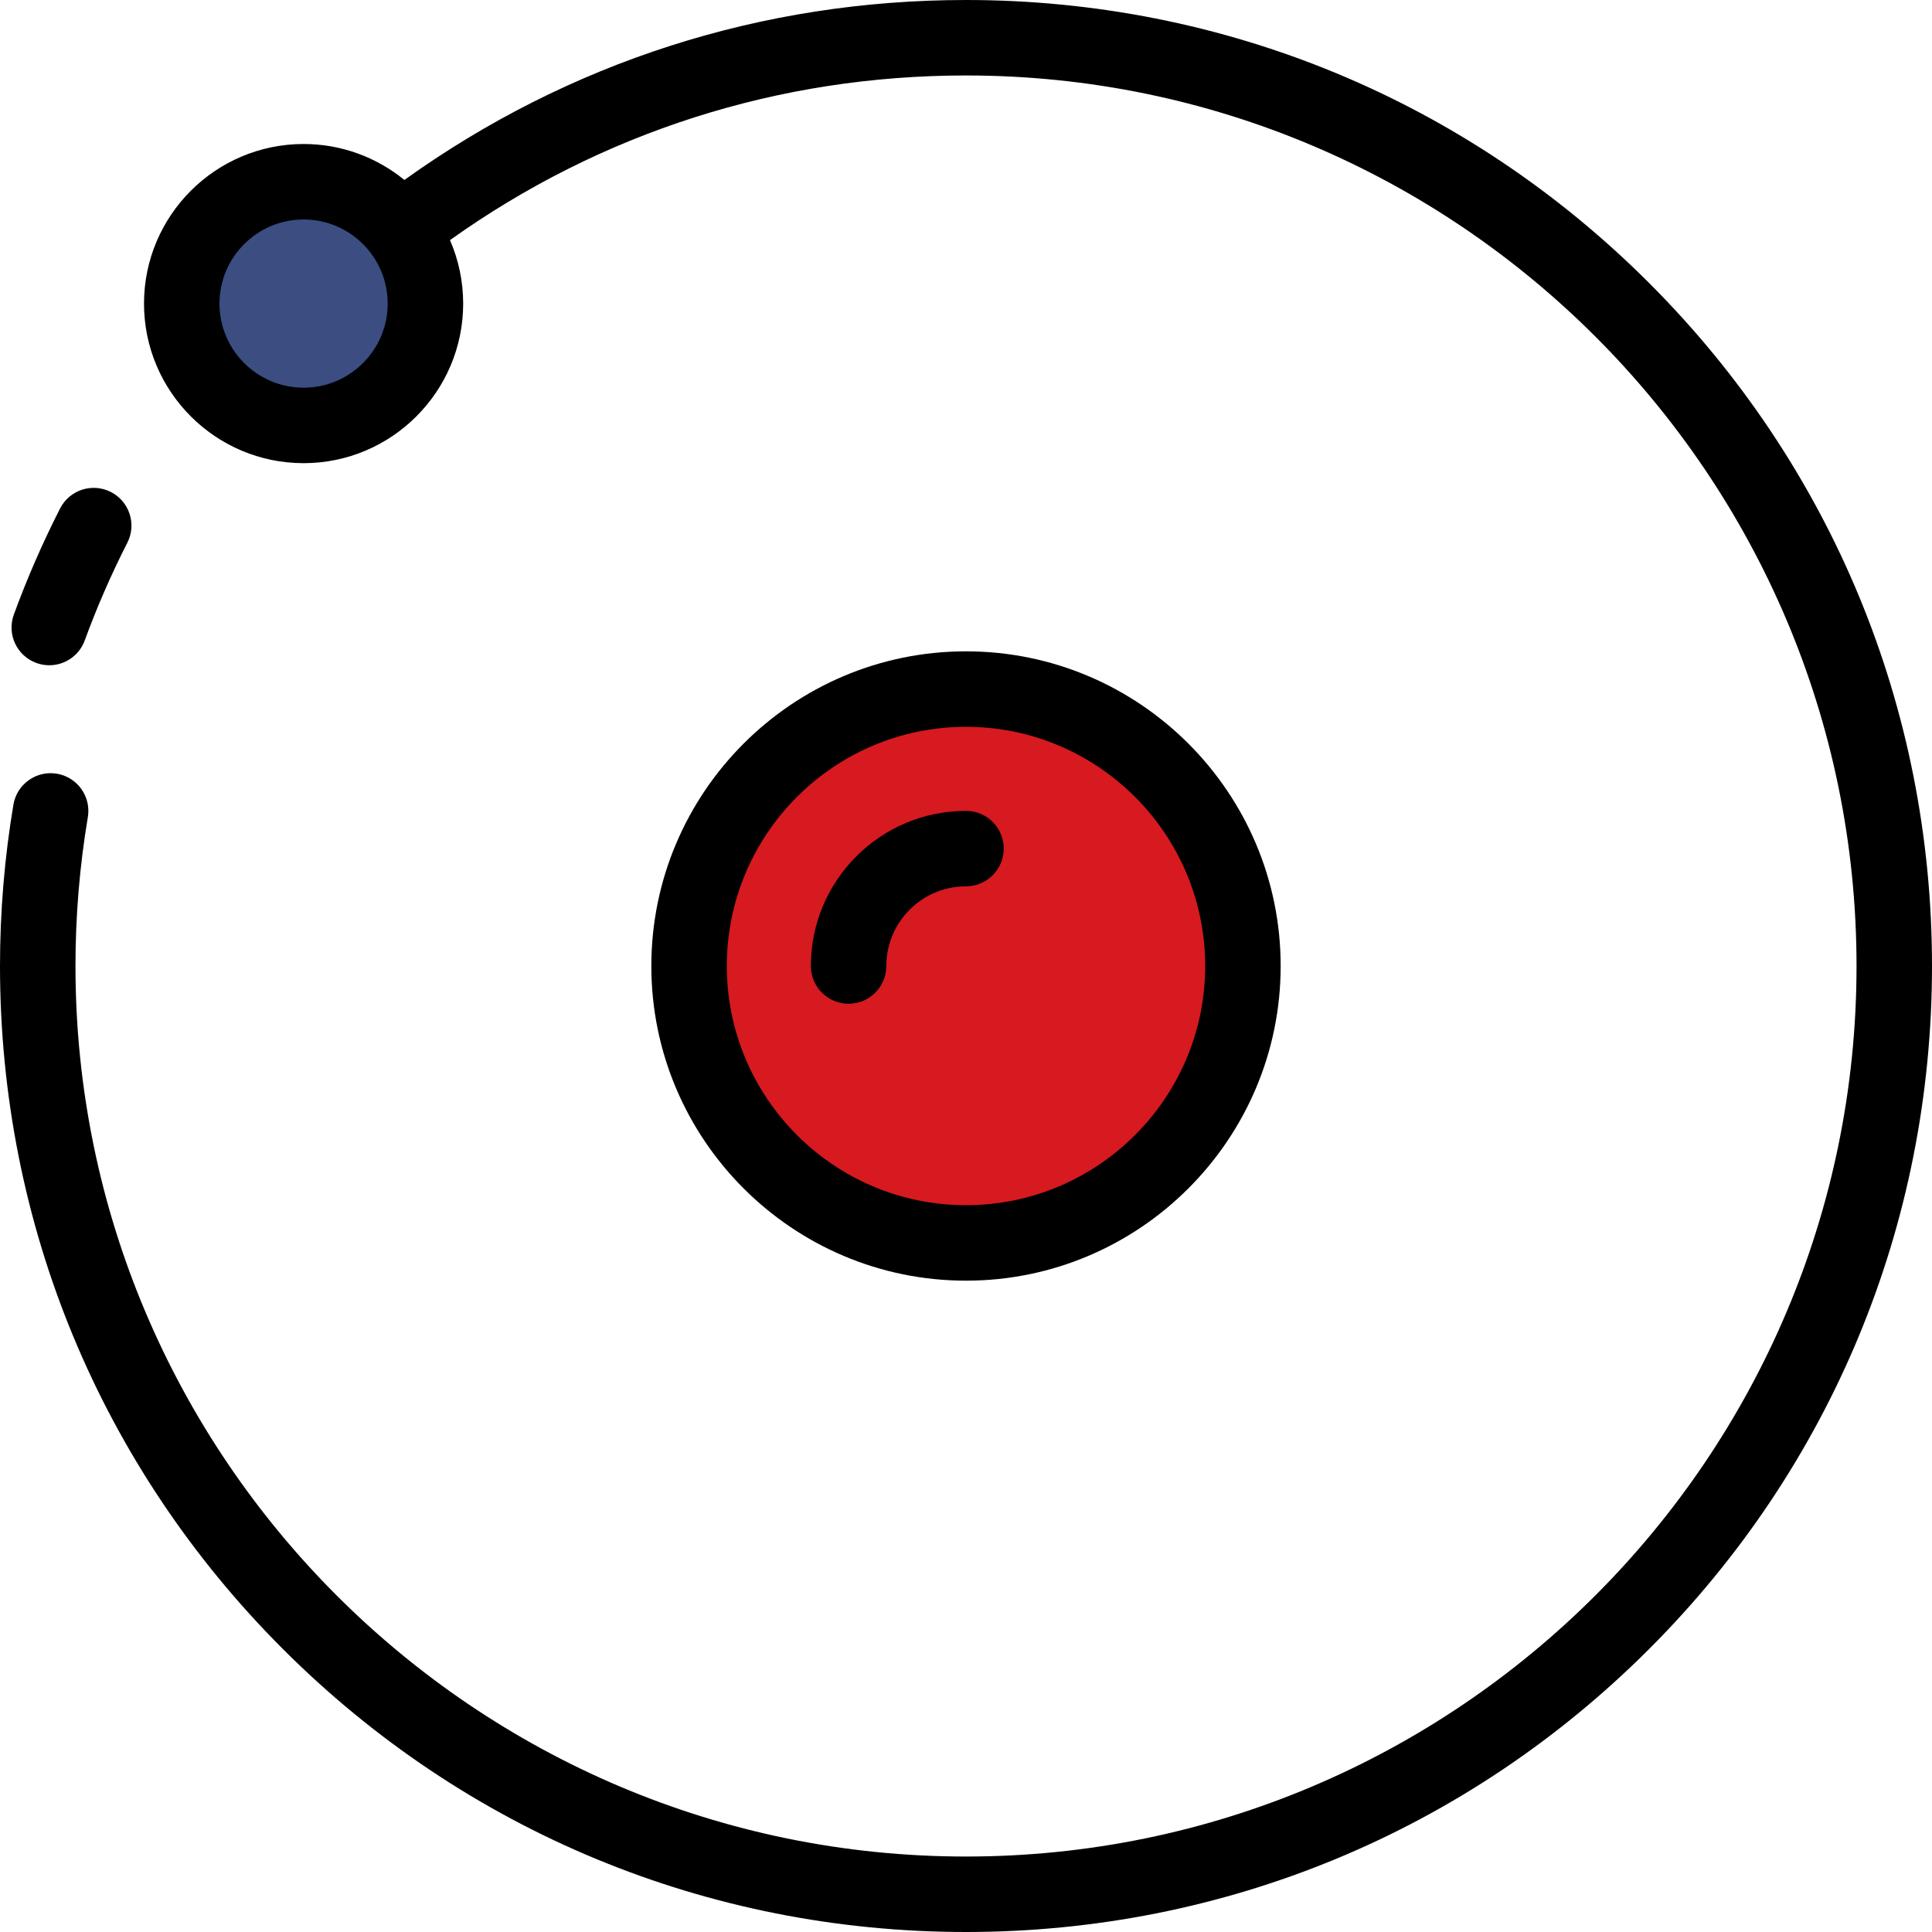
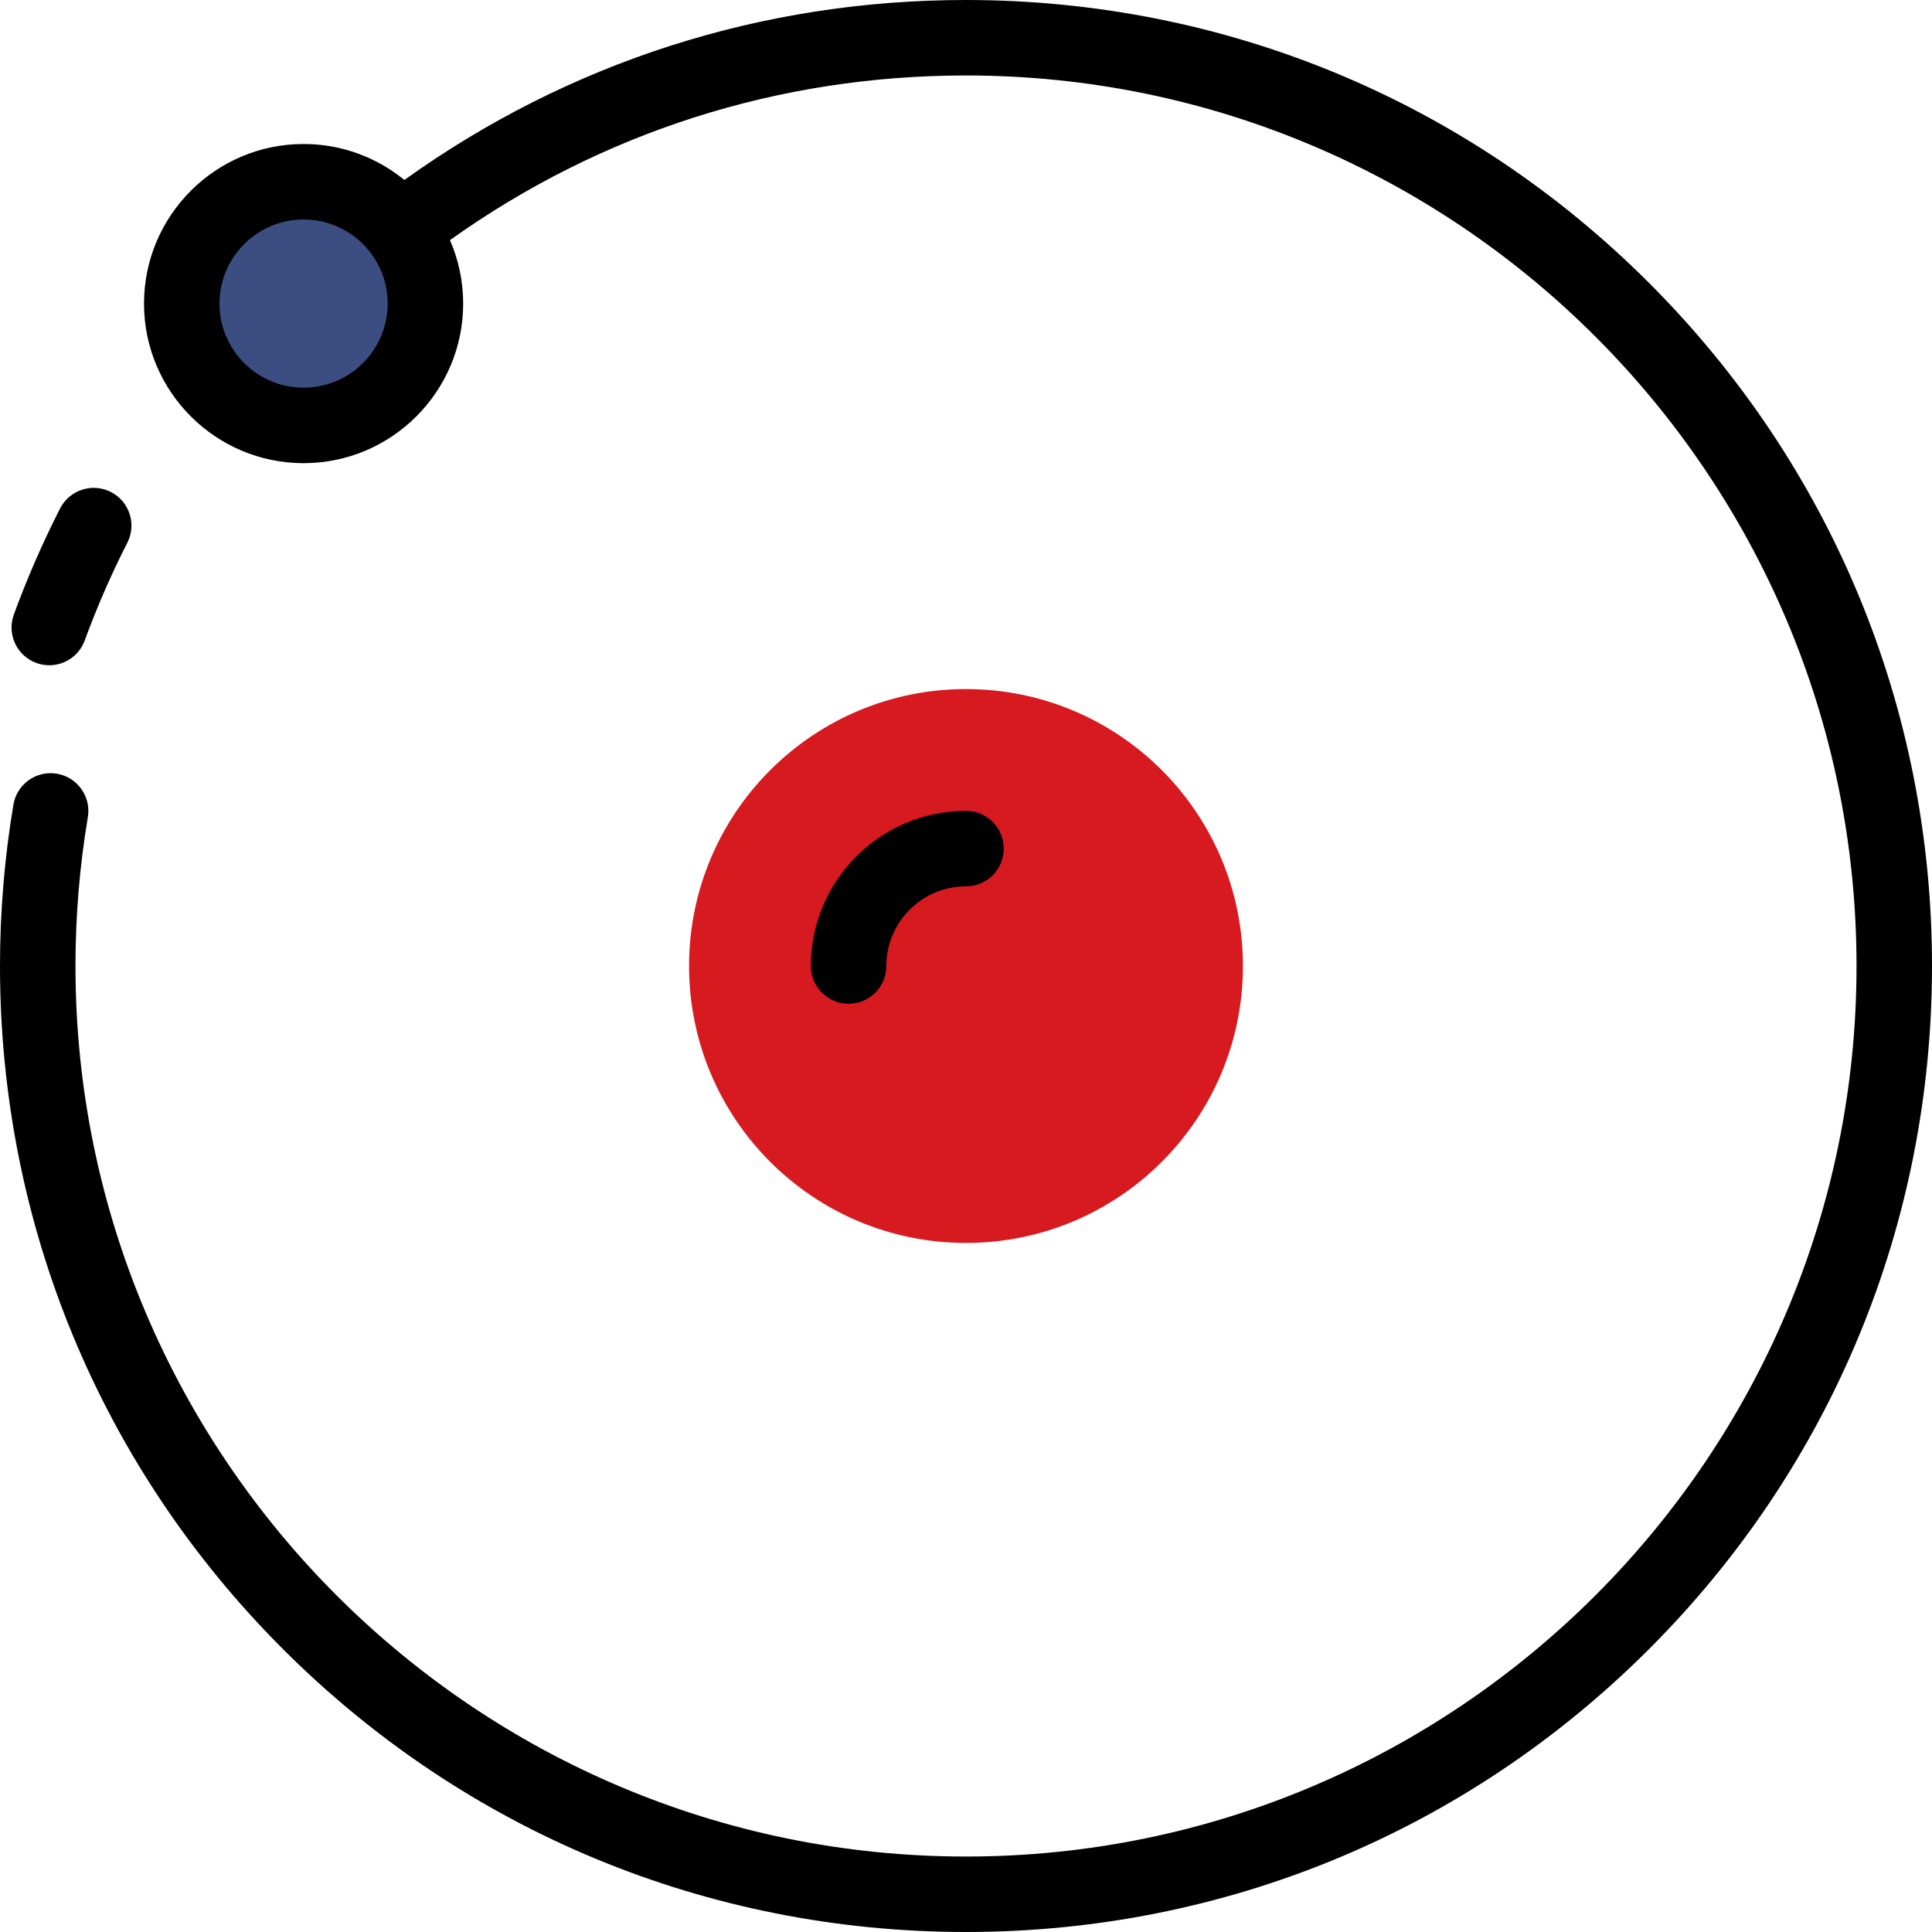
<svg xmlns="http://www.w3.org/2000/svg" height="800px" width="800px" version="1.1" id="Layer_1" viewBox="0 0 486.4 486.4" xml:space="preserve">
  <g>
    <path d="M12.406,167.484c-1.084,0-2.187-0.187-3.264-0.581c-4.927-1.803-7.46-7.259-5.656-12.186   c3.325-9.088,7.243-18.074,11.643-26.707c2.383-4.674,8.107-6.531,12.778-4.149c4.675,2.382,6.532,8.103,4.15,12.778   c-4.054,7.954-7.664,16.234-10.728,24.607C19.92,165.095,16.281,167.484,12.406,167.484z" />
  </g>
  <g>
    <circle style="fill:#D71920;" cx="243.2" cy="243.2" r="69.72" />
-     <path d="M243.2,322.42c-43.681,0-79.219-35.538-79.219-79.22s35.538-79.22,79.219-79.22s79.219,35.538,79.219,79.22   S286.881,322.42,243.2,322.42z M243.2,182.98c-33.205,0-60.219,27.014-60.219,60.22s27.015,60.22,60.219,60.22   s60.219-27.014,60.219-60.22S276.405,182.98,243.2,182.98z" />
    <circle style="fill:#3B4D81;" cx="76.431" cy="76.431" r="30.677" />
    <path d="M415.169,71.232C369.234,25.297,308.161,0,243.2,0c-51.321,0-100.01,15.641-141.393,45.31   c-6.924-5.656-15.759-9.056-25.376-9.056c-22.153,0-40.176,18.023-40.176,40.177c0,22.153,18.023,40.176,40.176,40.176   c22.154,0,40.177-18.023,40.177-40.176c0-5.676-1.19-11.077-3.322-15.976C151.337,33.306,196.063,19,243.2,19   c123.624,0,224.2,100.576,224.2,224.2S366.824,467.4,243.2,467.4S19,366.824,19,243.2c0-12.572,1.048-25.178,3.115-37.468   c0.87-5.174-2.618-10.074-7.792-10.944c-5.178-0.873-10.075,2.619-10.944,7.792C1.136,215.909,0,229.575,0,243.2   c0,64.961,25.297,126.034,71.231,171.968C117.166,461.103,178.239,486.4,243.2,486.4s126.034-25.297,171.969-71.232   C461.103,369.234,486.4,308.161,486.4,243.2S461.103,117.166,415.169,71.232z M76.43,97.607c-11.676,0-21.176-9.5-21.176-21.176   s9.5-21.177,21.176-21.177c11.677,0,21.177,9.5,21.177,21.177S88.108,97.607,76.43,97.607z" />
    <g>
      <path d="M213.639,252.7c-5.246,0-9.5-4.253-9.5-9.5c0-21.538,17.523-39.061,39.061-39.061c5.246,0,9.5,4.253,9.5,9.5    s-4.254,9.5-9.5,9.5c-11.062,0-20.061,8.999-20.061,20.061C223.139,248.447,218.885,252.7,213.639,252.7z" />
    </g>
  </g>
</svg>